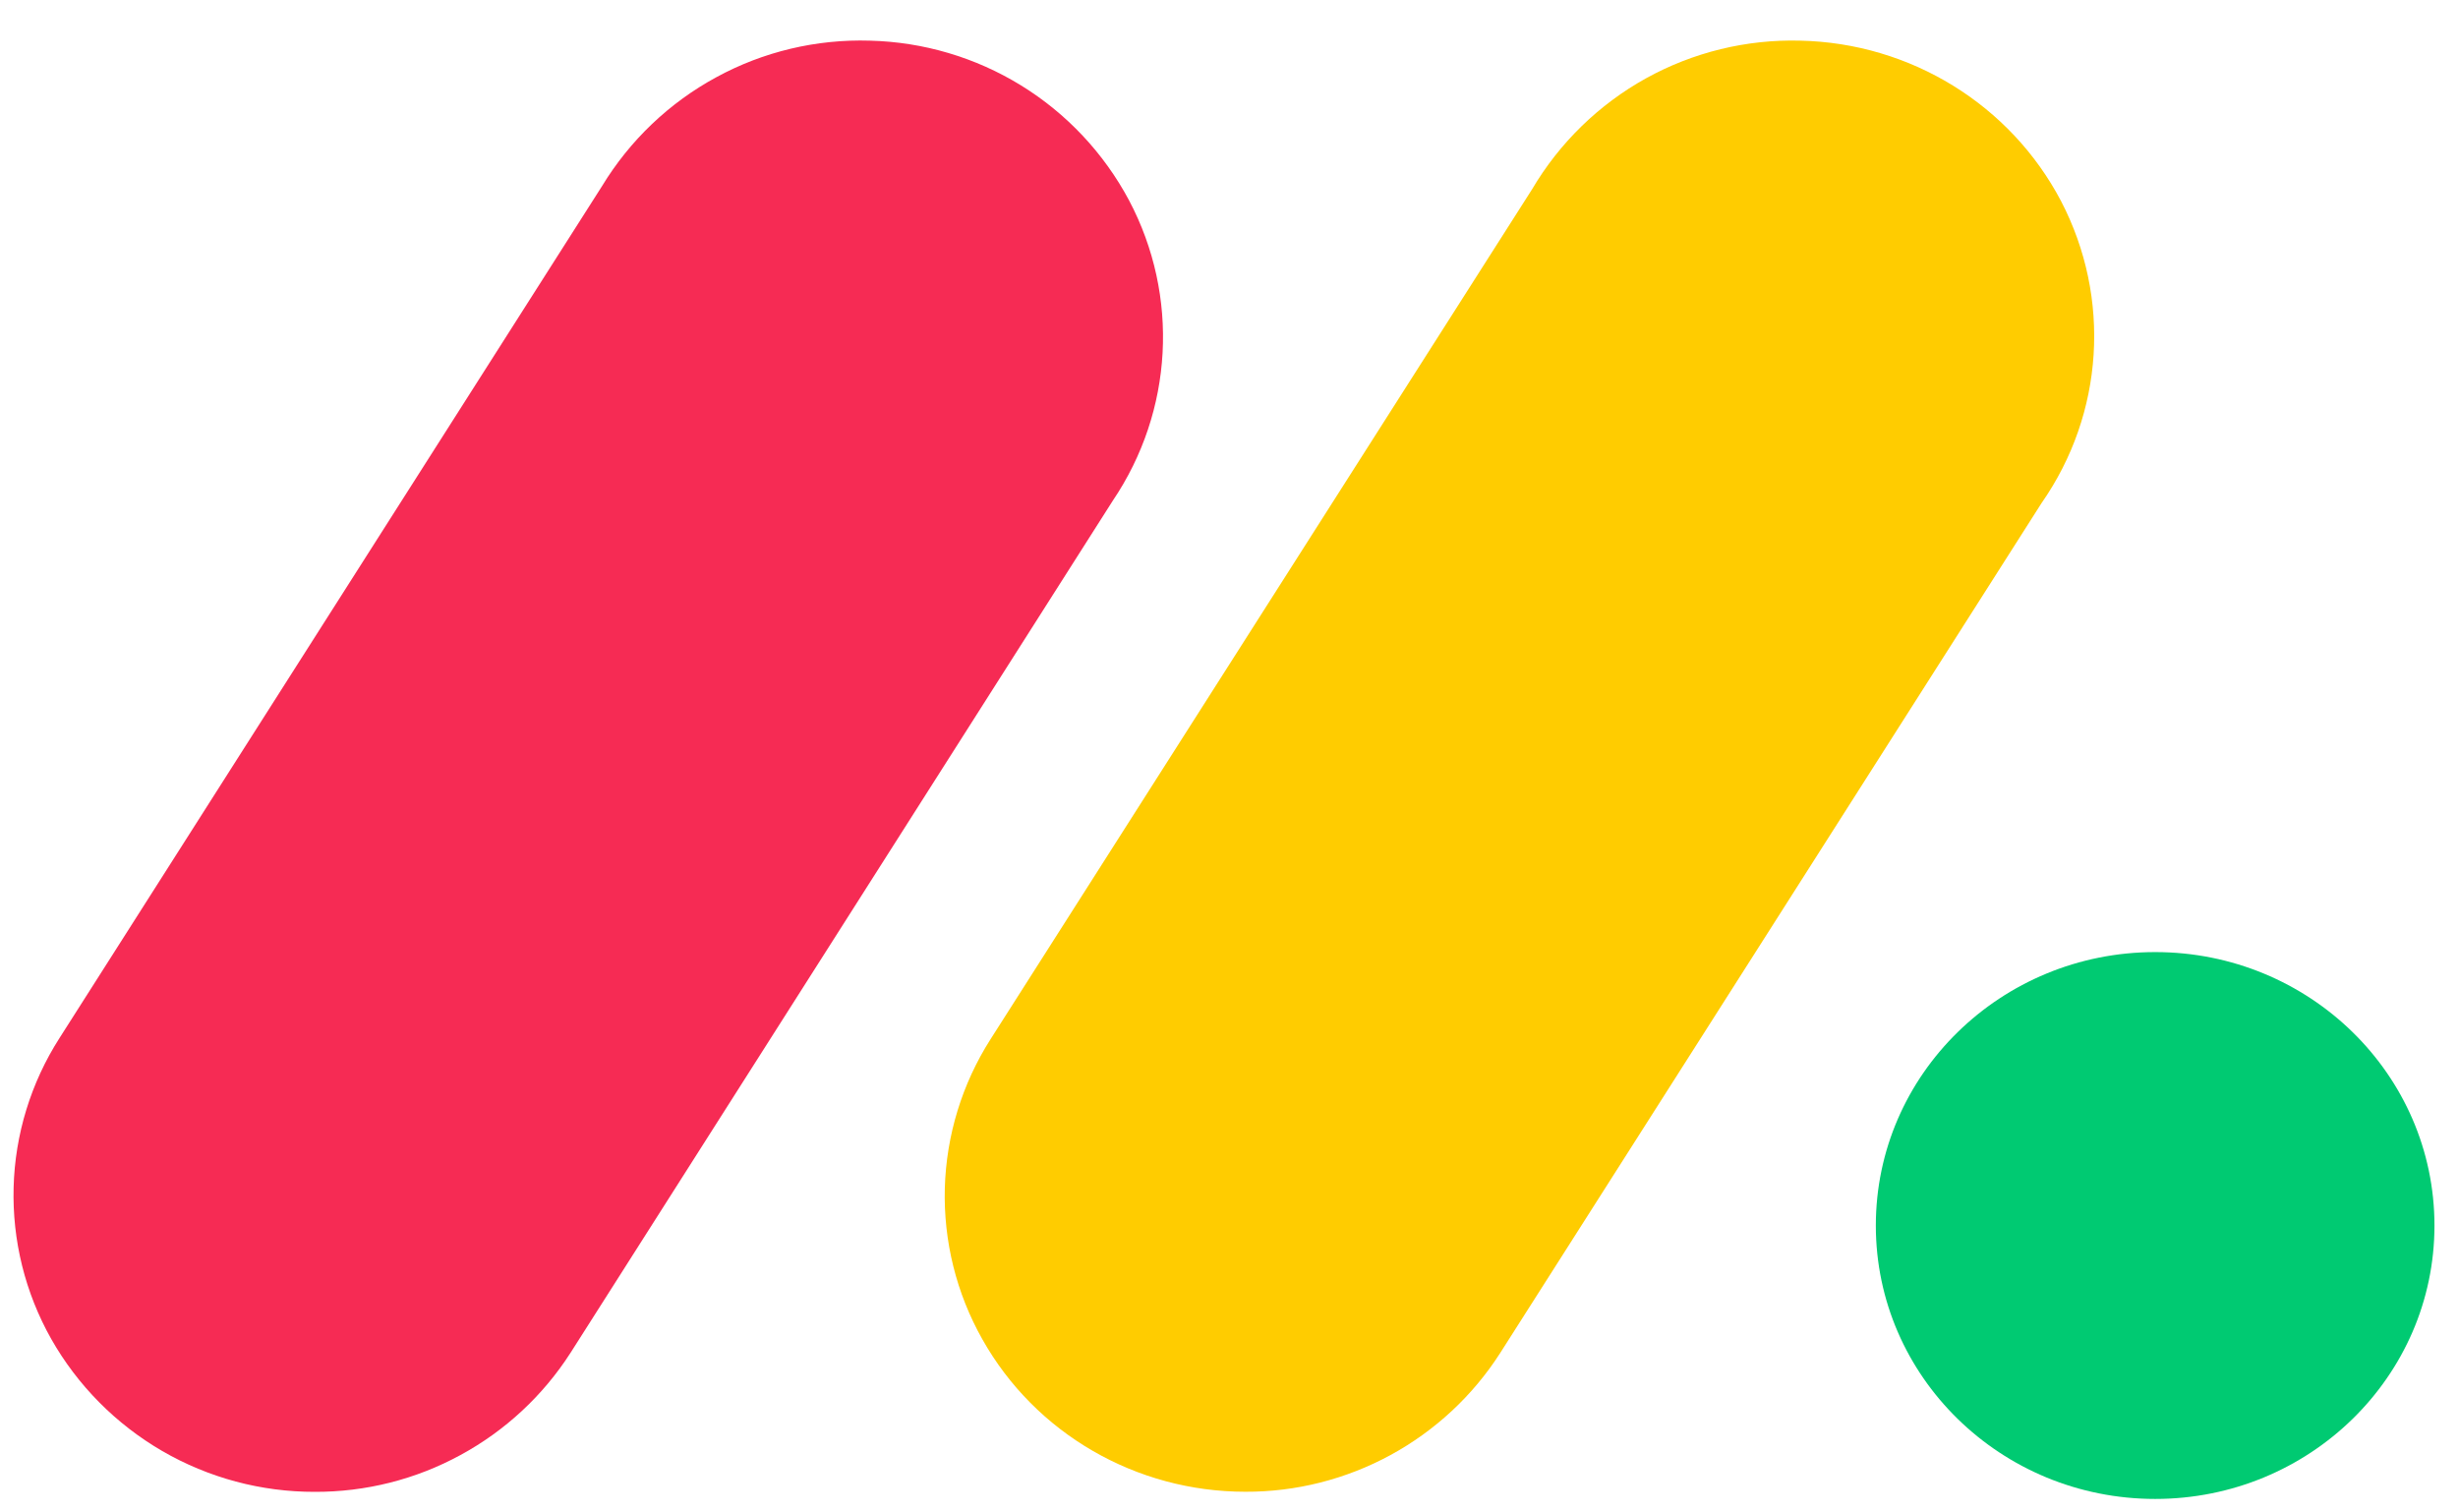
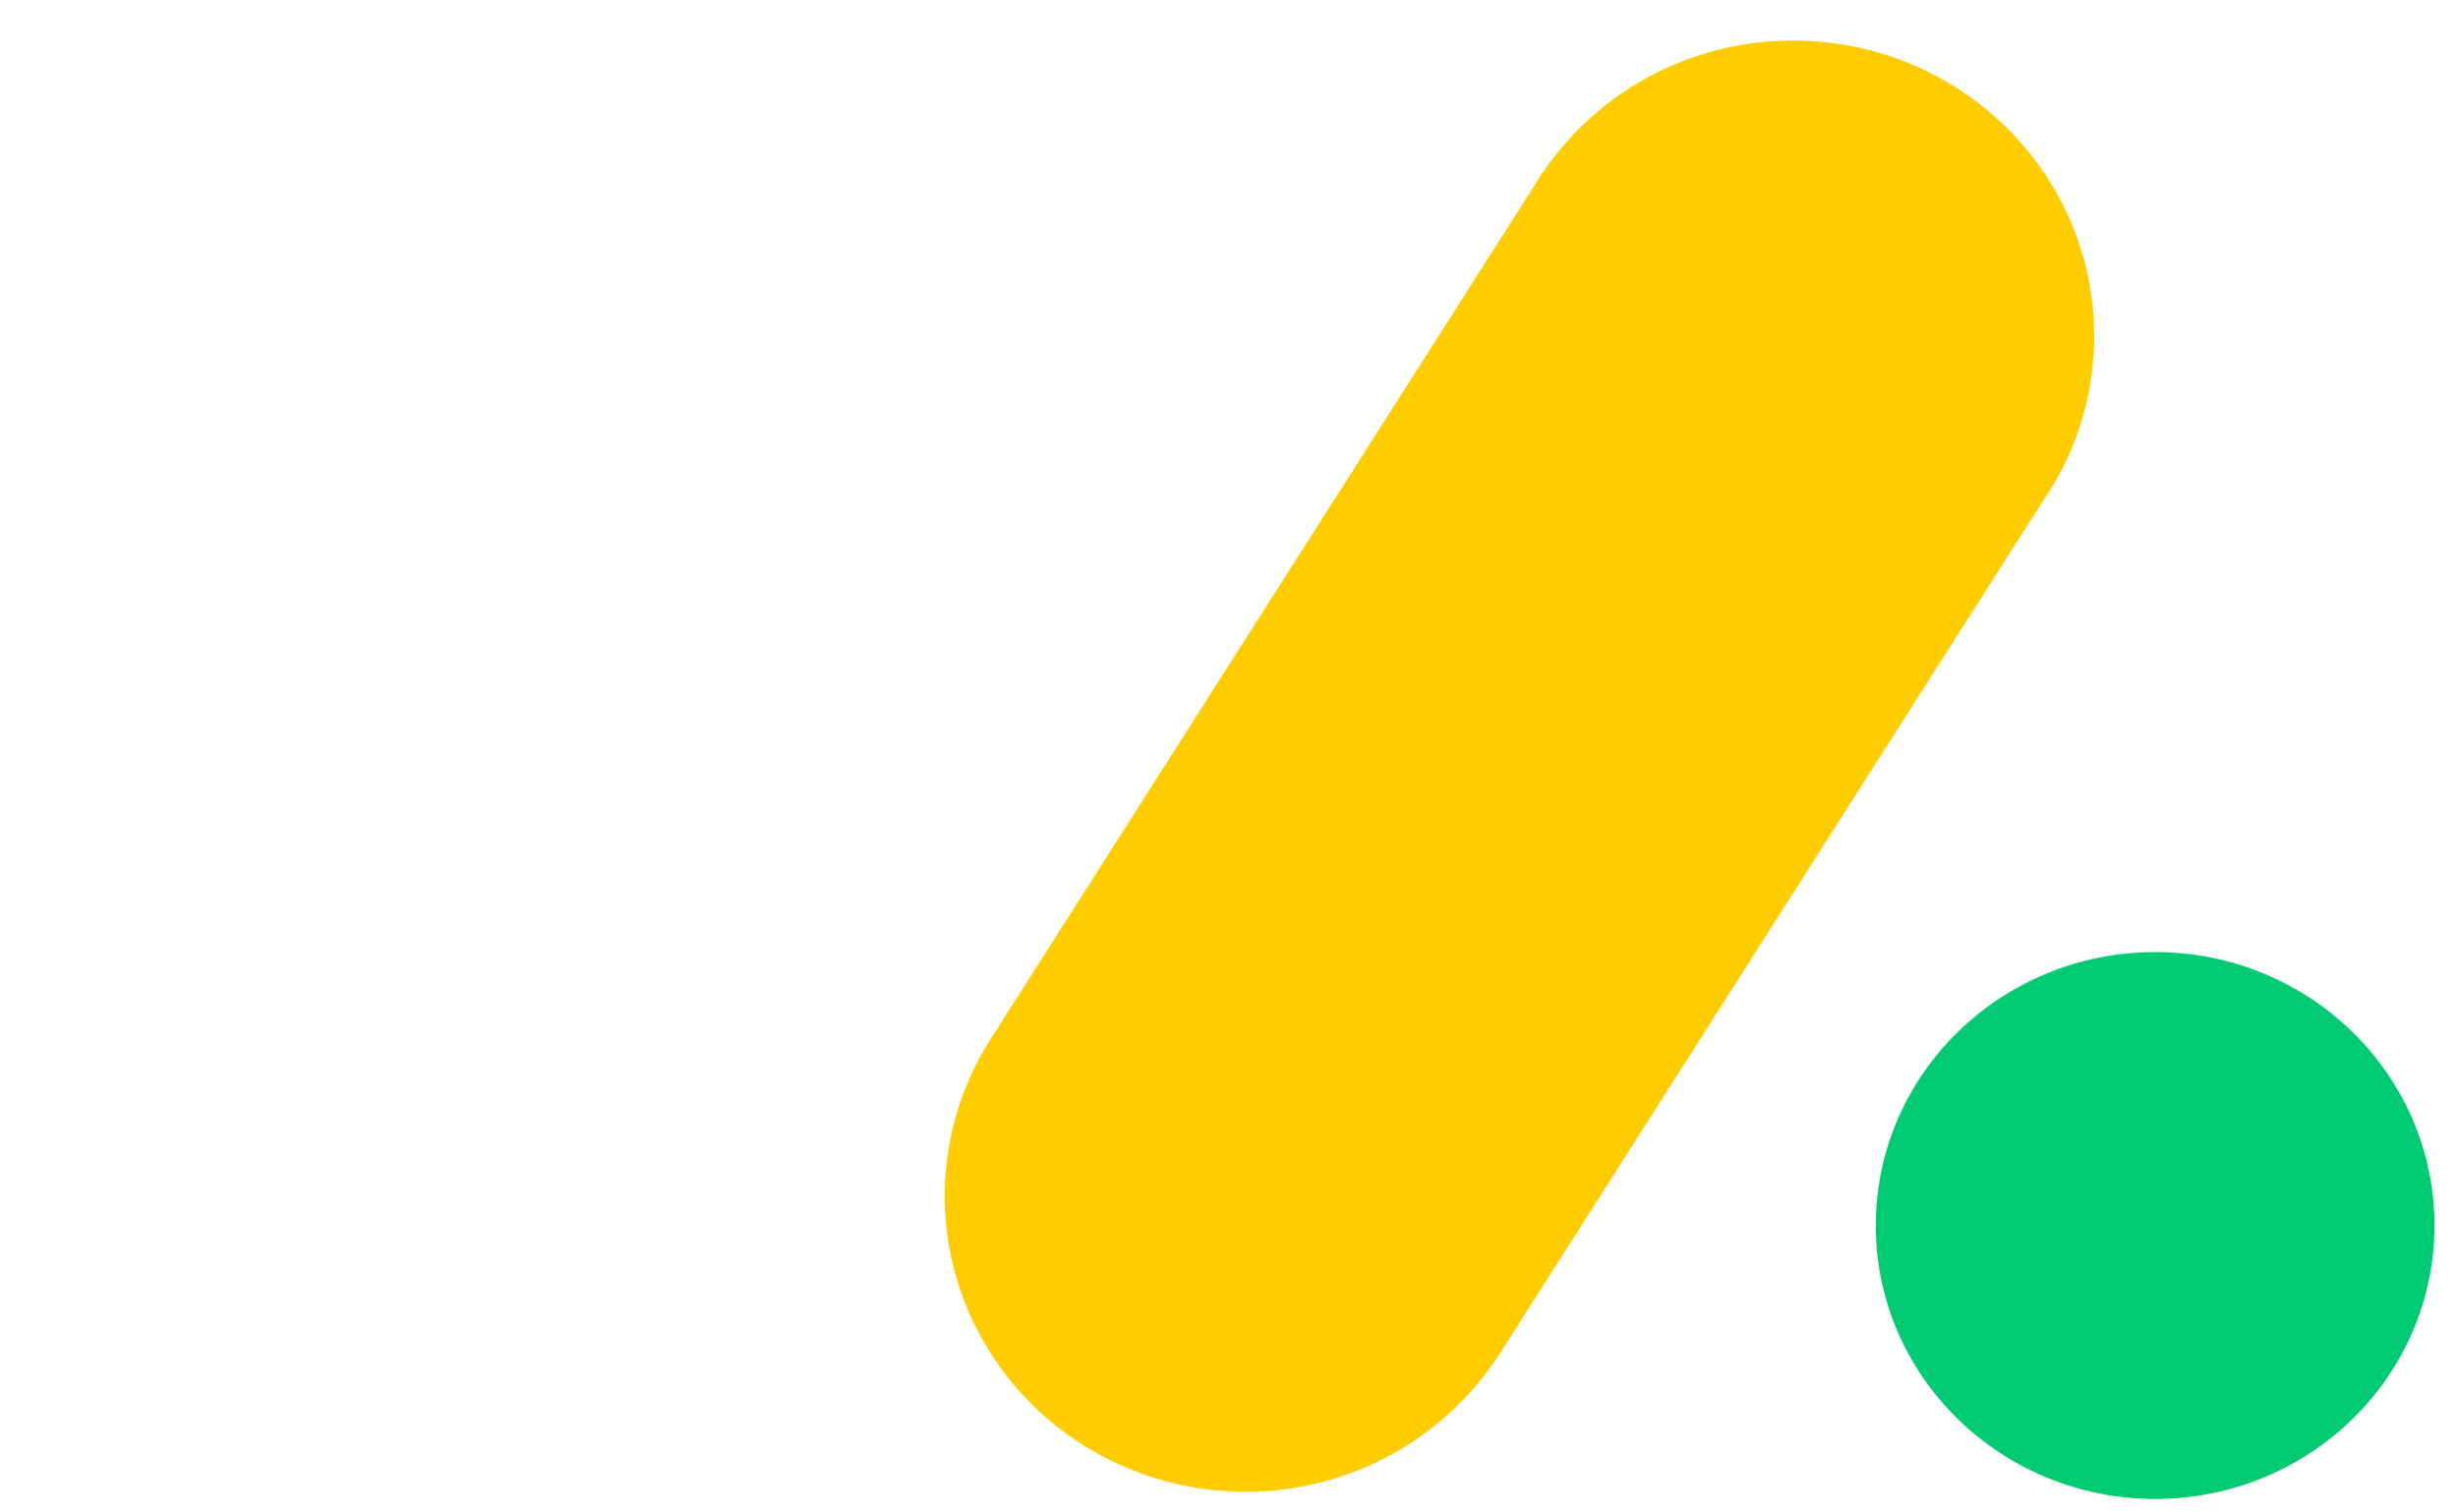
<svg xmlns="http://www.w3.org/2000/svg" width="26" height="16" viewBox="0 0 26 16" fill="none">
-   <path d="M3.328 15.782C2.762 15.783 2.206 15.634 1.716 15.35C1.227 15.066 0.821 14.657 0.542 14.165C0.266 13.676 0.129 13.122 0.144 12.561C0.159 12 0.327 11.454 0.629 10.982L6.368 1.969C6.662 1.485 7.079 1.087 7.577 0.817C8.074 0.546 8.635 0.413 9.201 0.43C9.767 0.444 10.319 0.607 10.801 0.904C11.283 1.201 11.677 1.621 11.943 2.12C12.478 3.132 12.411 4.349 11.77 5.298L6.035 14.311C5.744 14.764 5.344 15.136 4.87 15.393C4.397 15.651 3.867 15.784 3.328 15.782Z" fill="#F62B54" />
  <path d="M13.173 15.781C12.015 15.781 10.95 15.163 10.391 14.168C10.116 13.681 9.979 13.128 9.994 12.569C10.01 12.009 10.177 11.465 10.478 10.993L16.206 2.002C16.496 1.511 16.911 1.106 17.41 0.829C17.909 0.553 18.472 0.415 19.042 0.43C20.209 0.455 21.267 1.108 21.802 2.129C22.333 3.151 22.256 4.375 21.595 5.322L15.868 14.314C15.579 14.765 15.18 15.136 14.708 15.393C14.237 15.649 13.709 15.783 13.173 15.781Z" fill="#FFCC00" />
  <path d="M22.797 15.857C24.428 15.857 25.751 14.562 25.751 12.965C25.751 11.367 24.428 10.072 22.797 10.072C21.165 10.072 19.842 11.367 19.842 12.965C19.842 14.562 21.165 15.857 22.797 15.857Z" fill="#00CA72" />
</svg>